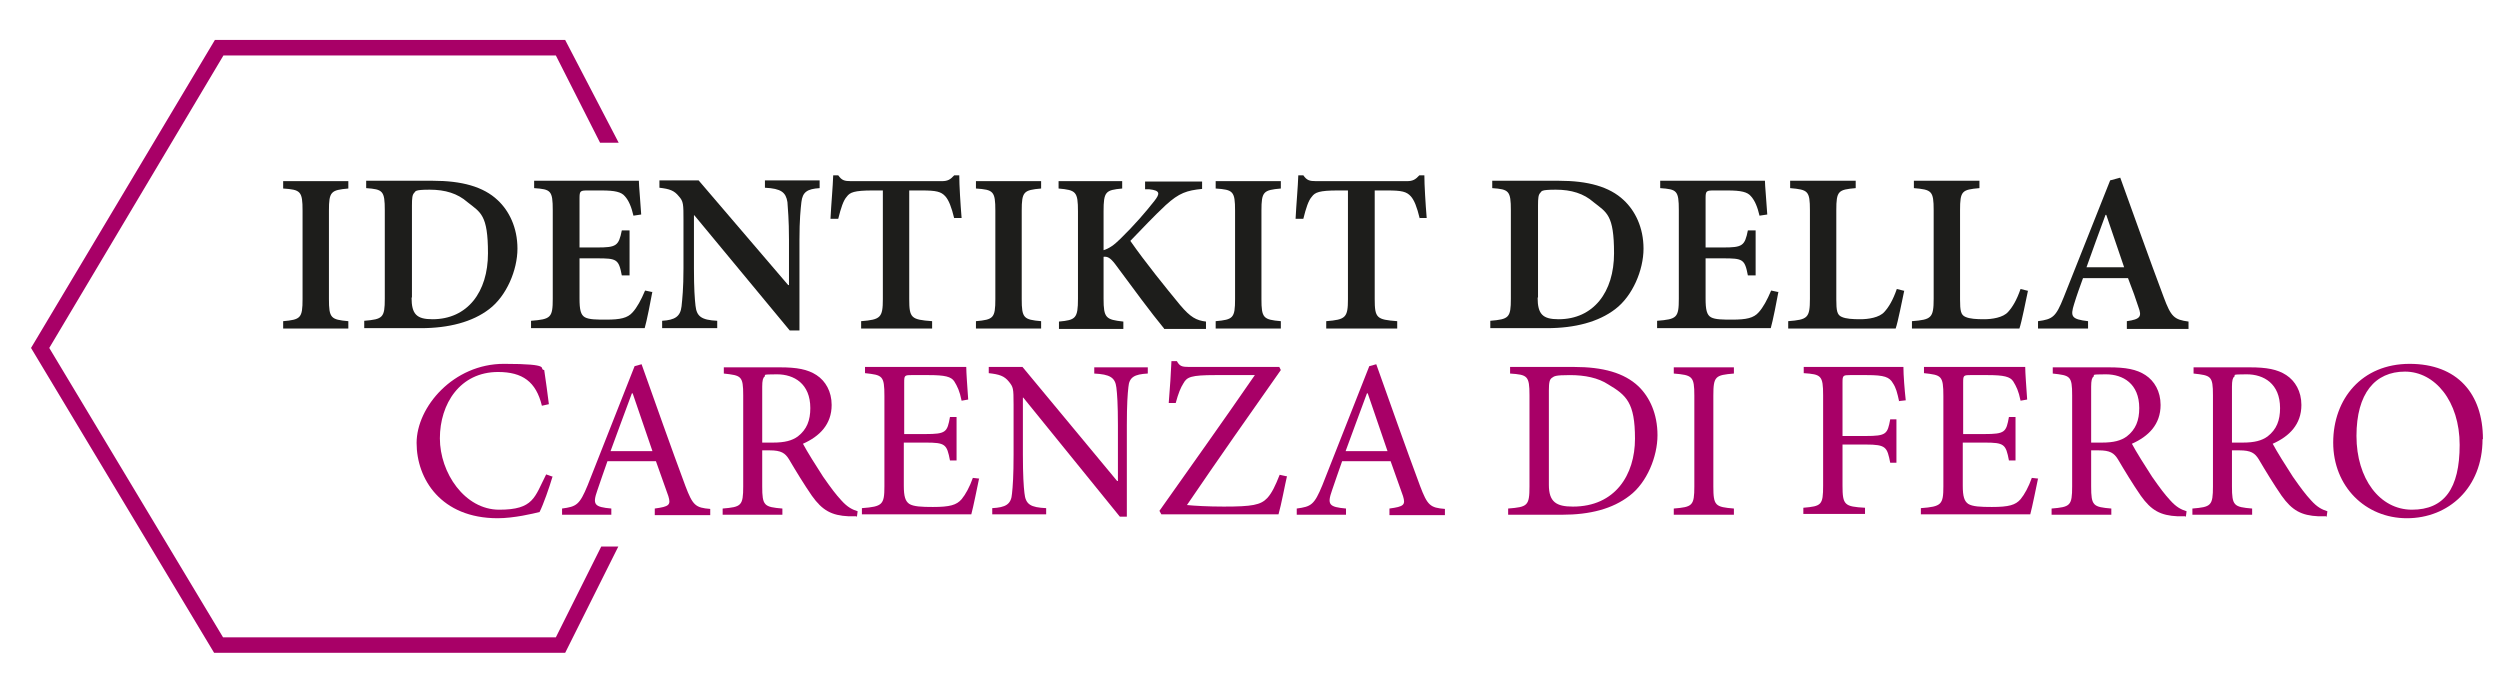
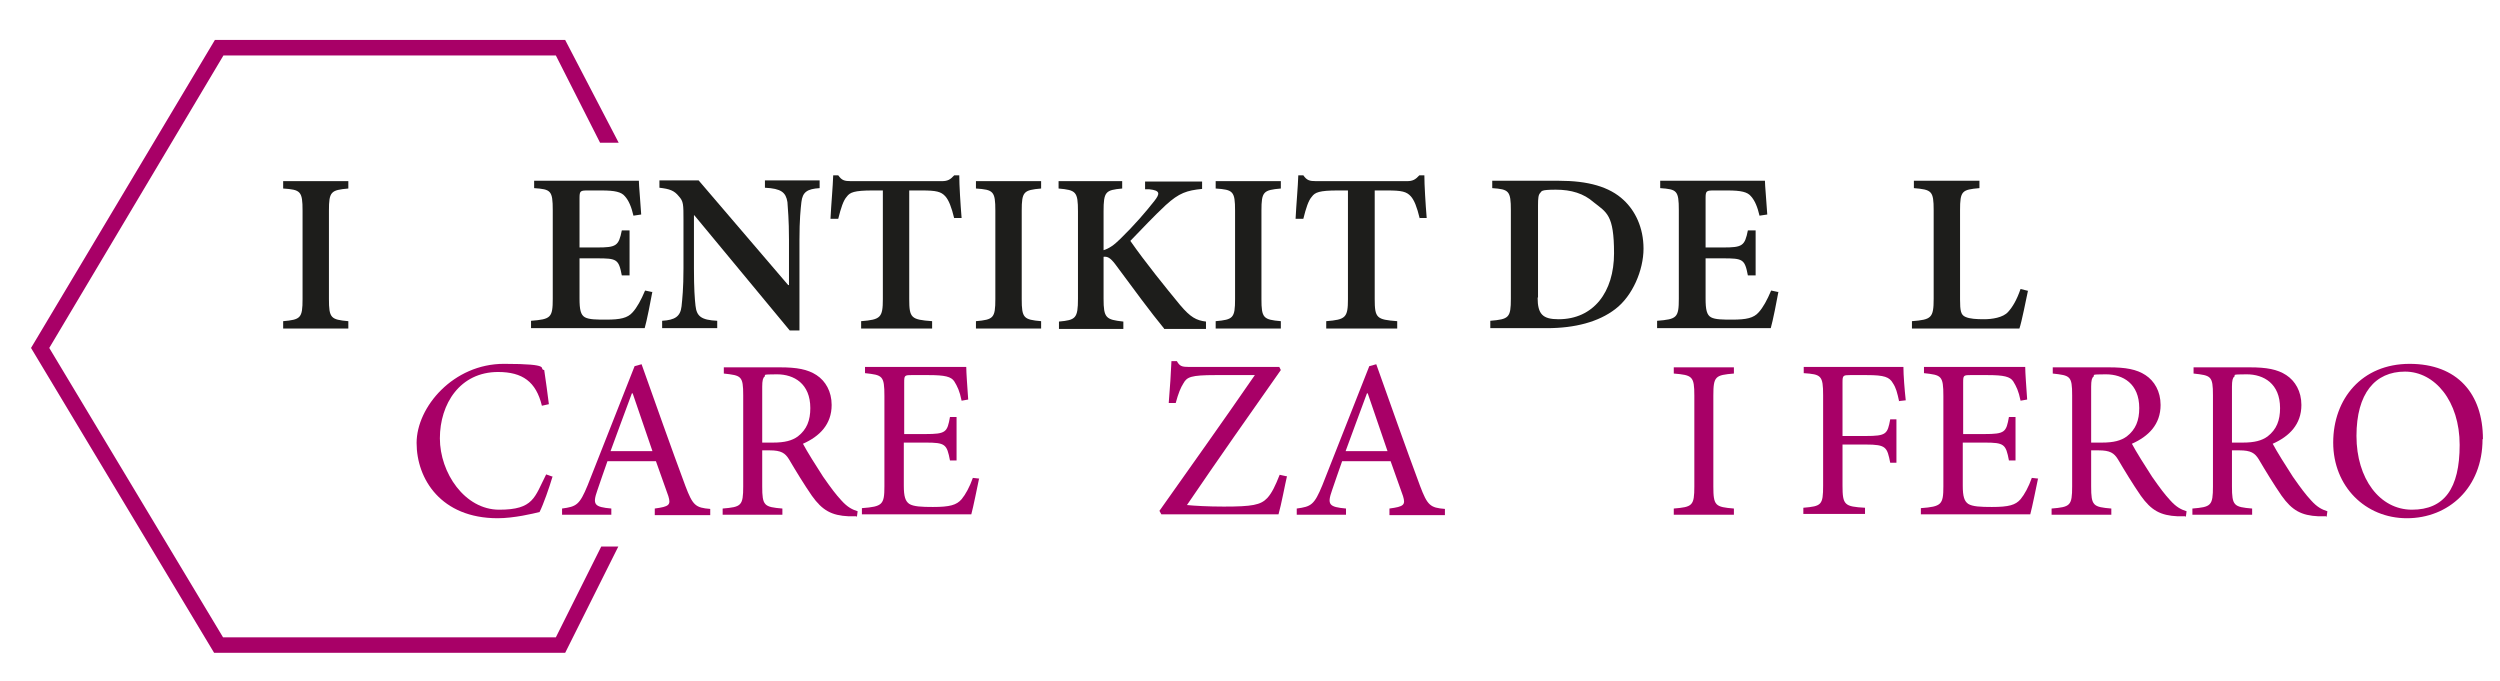
<svg xmlns="http://www.w3.org/2000/svg" version="1.1" viewBox="0 0 644.5 175.5">
  <defs>
    <style>
      .cls-1 {
        fill: #a80067;
      }

      .cls-2 {
        fill: none;
      }

      .cls-3 {
        fill: #1d1d1b;
      }
    </style>
  </defs>
  <g>
    <g id="Layer_1">
      <g>
        <g>
          <path class="cls-3" d="M73,84.7v-1.9c4.5-.4,5-.8,5-5.7v-22.8c0-5-.5-5.4-5-5.7v-1.9h16.8v1.9c-4.5.4-5,.8-5,5.7v22.8c0,4.9.5,5.3,5,5.7v1.9h-16.8Z" />
-           <path class="cls-3" d="M111.6,46.6c7.4,0,13,1.5,16.7,5,2.9,2.7,5.1,7,5.1,12.5s-2.8,12.2-7.3,15.6c-4.3,3.3-10.4,4.9-17.6,4.9h-14.6v-1.9c4.8-.4,5.3-.8,5.3-5.7v-22.8c0-5-.5-5.4-4.8-5.7v-1.9h17.2ZM106.1,76.7c0,4.3,1.3,5.6,5.4,5.6,9,0,14.3-7,14.3-17s-1.9-10.5-5.3-13.2c-2.5-2.2-5.7-3.2-9.7-3.2s-3.6.4-4,.8c-.5.5-.6,1.3-.6,3.3v23.7Z" />
          <path class="cls-3" d="M168.2,75.1c-.4,2.3-1.5,7.8-2,9.5h-29.3v-1.9c5.1-.4,5.6-.8,5.6-5.7v-22.8c0-5.1-.5-5.4-4.8-5.7v-1.9h27c0,1.2.4,5.3.6,8.7l-2,.3c-.5-2.2-1.2-3.9-2.2-5-.9-1.1-2.5-1.5-6.1-1.5h-3.4c-2,0-2.2.1-2.2,2v12.7h4.5c5,0,5.6-.4,6.4-4.4h2v11.6h-2c-.8-4.2-1.3-4.4-6.4-4.4h-4.5v10.4c0,2.8.3,4.2,1.4,4.8,1.1.6,3.1.6,5.5.6,3.6,0,5.5-.4,6.8-1.9,1.1-1.2,2.2-3.2,3.2-5.6l1.9.4Z" />
          <path class="cls-3" d="M211.3,48.5c-3.2.2-4.4,1-4.7,3.6-.2,1.8-.5,4.5-.5,9.8v23.3h-2.5l-24.6-29.7h-.1v13.7c0,5.2.2,7.8.4,9.6.3,2.7,1.4,3.7,5.6,3.9v1.9h-14.2v-1.9c3.3-.2,4.7-1.1,5-3.7.2-1.9.5-4.6.5-9.8v-12.5c0-4,0-4.8-1.2-6.1-1.2-1.5-2.4-1.9-5-2.2v-1.9h10.1l23.1,27h.2v-11.7c0-5.3-.3-8-.4-9.7-.4-2.5-1.6-3.5-5.8-3.7v-1.9h14.1v1.9Z" />
          <path class="cls-3" d="M246,56.3c-.7-2.9-1.4-4.7-2.3-5.7-1.1-1.2-2.3-1.5-6.1-1.5h-3.2v28c0,4.9.5,5.3,5.9,5.7v1.9h-18.3v-1.9c5-.4,5.6-.9,5.6-5.7v-28h-2.6c-4.8,0-5.9.5-6.7,1.6-.9,1-1.5,2.9-2.2,5.7h-2c.2-4,.6-8.1.7-11.2h1.3c.9,1.3,1.6,1.5,3.3,1.5h23.4c1.5,0,2.2-.4,3.2-1.5h1.3c0,2.5.3,7.4.6,11h-1.9Z" />
          <path class="cls-3" d="M251.6,84.7v-1.9c4.5-.4,5-.8,5-5.7v-22.8c0-5-.5-5.4-5-5.7v-1.9h16.8v1.9c-4.5.4-5,.8-5,5.7v22.8c0,4.9.5,5.3,5,5.7v1.9h-16.8Z" />
          <path class="cls-3" d="M300.1,84.7c-3.3-4-8.1-10.5-12.6-16.6-1.3-1.7-2-2-3-1.9v10.8c0,5,.6,5.4,5.1,5.9v1.9h-16.6v-1.9c4.3-.4,4.9-.8,4.9-5.9v-22.5c0-5.1-.5-5.5-5-5.9v-1.9h16.4v1.9c-4.3.4-4.8.8-4.8,5.9v10c1.3-.4,2.6-1.2,4.3-2.9,3.7-3.6,6.6-7,8.8-9.8,1.5-1.9,1.5-2.7-1.3-3h-1.1v-2h14.7v1.9c-3.9.4-5.9,1-9.4,4.2-3,2.8-6.1,6.1-9.1,9.2,3.9,5.6,9.1,12,12.8,16.5,2.7,3.2,4.2,4,6.7,4.3v1.9h-10.8Z" />
          <path class="cls-3" d="M313.4,84.7v-1.9c4.5-.4,5-.8,5-5.7v-22.8c0-5-.5-5.4-5-5.7v-1.9h16.8v1.9c-4.5.4-5,.8-5,5.7v22.8c0,4.9.5,5.3,5,5.7v1.9h-16.8Z" />
          <path class="cls-3" d="M366,56.3c-.7-2.9-1.4-4.7-2.3-5.7-1.1-1.2-2.3-1.5-6.1-1.5h-3.2v28c0,4.9.5,5.3,5.8,5.7v1.9h-18.3v-1.9c5-.4,5.6-.9,5.6-5.7v-28h-2.6c-4.8,0-5.9.5-6.7,1.6-.9,1-1.5,2.9-2.2,5.7h-2c.2-4,.6-8.1.7-11.2h1.3c.9,1.3,1.6,1.5,3.3,1.5h23.4c1.5,0,2.2-.4,3.2-1.5h1.3c0,2.5.3,7.4.6,11h-1.9Z" />
          <path class="cls-3" d="M401.9,46.6c7.4,0,13,1.5,16.7,5,2.9,2.7,5.1,7,5.1,12.5s-2.8,12.2-7.3,15.6c-4.3,3.3-10.4,4.9-17.6,4.9h-14.6v-1.9c4.8-.4,5.3-.8,5.3-5.7v-22.8c0-5-.5-5.4-4.8-5.7v-1.9h17.2ZM396.4,76.7c0,4.3,1.3,5.6,5.4,5.6,9,0,14.3-7,14.3-17s-1.9-10.5-5.3-13.2c-2.5-2.2-5.7-3.2-9.7-3.2s-3.6.4-4,.8c-.5.5-.6,1.3-.6,3.3v23.7Z" />
          <path class="cls-3" d="M458.5,75.1c-.4,2.3-1.5,7.8-2,9.5h-29.3v-1.9c5.1-.4,5.6-.8,5.6-5.7v-22.8c0-5.1-.5-5.4-4.8-5.7v-1.9h27c0,1.2.4,5.3.6,8.7l-2,.3c-.5-2.2-1.2-3.9-2.2-5-.9-1.1-2.5-1.5-6.1-1.5h-3.4c-2,0-2.2.1-2.2,2v12.7h4.5c5,0,5.6-.4,6.4-4.4h2v11.6h-2c-.8-4.2-1.3-4.4-6.4-4.4h-4.5v10.4c0,2.8.3,4.2,1.4,4.8,1.1.6,3.1.6,5.5.6,3.6,0,5.5-.4,6.8-1.9,1.1-1.2,2.2-3.2,3.2-5.6l1.9.4Z" />
-           <path class="cls-3" d="M490.9,75c-.5,2.3-1.6,8-2.2,9.7h-27.7v-1.9c5-.4,5.6-.8,5.6-5.8v-22.8c0-5-.5-5.3-5.1-5.7v-1.9h16.9v1.9c-4.5.4-5,.7-5,5.7v23c0,2.9.2,4,1.4,4.5,1.1.5,2.8.6,4.8.6s4.9-.4,6.2-1.9c1.1-1.2,2.2-3,3.2-5.9l2,.5Z" />
          <path class="cls-3" d="M522.8,75c-.5,2.3-1.6,8-2.2,9.7h-27.7v-1.9c5-.4,5.6-.8,5.6-5.8v-22.8c0-5-.5-5.3-5.1-5.7v-1.9h16.9v1.9c-4.5.4-5,.7-5,5.7v23c0,2.9.2,4,1.4,4.5,1.1.5,2.8.6,4.8.6s4.9-.4,6.2-1.9c1.1-1.2,2.2-3,3.2-5.9l2,.5Z" />
-           <path class="cls-3" d="M548.3,84.7v-1.9c3.5-.5,3.9-1.2,3-3.6-.6-1.9-1.6-4.7-2.7-7.5h-11.6c-.8,2.2-1.6,4.4-2.3,6.7-1,3.2-.7,3.9,3.6,4.4v1.9h-12.9v-1.9c3.8-.5,4.6-1.1,6.6-6.1l12-30.2,2.6-.7c3.7,10.2,7.4,20.7,11.2,30.8,1.9,5.1,2.7,5.8,6.4,6.3v1.9h-15.9ZM543,55.4h-.2c-1.7,4.5-3.3,9.1-4.9,13.5h9.7l-4.6-13.5Z" />
          <path class="cls-1" d="M142.4,123c-.8,2.7-2.3,7-3.3,9-1.6.4-6.6,1.6-10.8,1.6-14.6,0-20.9-10.1-20.9-19.4s9.5-20.4,22.5-20.4,8.7,1.3,10.4,1.6c.5,3.3.8,5.7,1.2,8.8l-1.8.4c-1.5-6.2-5-8.7-11.3-8.7-9.8,0-15,8.2-15,17.1s6.4,18.4,15.3,18.4,9.1-3.2,12.1-9.1l1.7.6Z" />
          <path class="cls-1" d="M168.8,132.7v-1.6c3.7-.5,4.2-.9,3.5-3.2-.8-2.3-1.9-5.4-3.2-9h-12.5c-.9,2.6-1.8,5.1-2.6,7.5-1.3,3.7-.8,4.3,3.6,4.7v1.6h-12.7v-1.6c3.7-.5,4.5-.9,6.6-6l12.1-30.7,1.8-.5c3.6,10.1,7.5,21.2,11.3,31.4,1.9,5,2.6,5.6,6.4,5.9v1.6h-14.3ZM163,101.4h-.1c-1.9,5-3.7,10.1-5.5,14.9h10.8l-5.1-14.9Z" />
          <path class="cls-1" d="M220.8,133.1c-.7,0-1.3,0-2,0-4.4-.2-6.8-1.5-9.5-5.3-2-2.9-4.2-6.5-5.9-9.4-1-1.6-2-2.3-5-2.3h-1.9v9.3c0,5,.5,5.3,5.2,5.7v1.6h-15.4v-1.6c4.8-.4,5.3-.7,5.3-5.7v-23.5c0-5-.5-5.1-5-5.6v-1.6h14.5c4.3,0,7.1.5,9.4,2,2.3,1.5,3.9,4.2,3.9,7.7,0,5-3.1,8.1-7.4,10,1,1.9,3.5,5.9,5.2,8.5,2.1,3,3.3,4.6,4.7,6.1,1.6,1.8,2.9,2.4,4.2,2.8l-.2,1.5ZM199.3,114.1c3,0,4.9-.5,6.4-1.6,2.3-1.8,3.2-4.1,3.2-7.3,0-6.3-4.2-8.7-8.6-8.7s-2.7.2-3.2.6c-.4.3-.6,1-.6,2.6v14.4h2.8Z" />
          <path class="cls-1" d="M252.4,123.4c-.4,1.9-1.5,7.4-2,9.2h-28.2v-1.6c5.3-.4,5.8-.9,5.8-5.6v-23.3c0-5.3-.5-5.4-5-5.9v-1.6h26.1c0,1.5.3,5.4.5,8.4l-1.7.3c-.5-2.5-1.1-3.7-1.9-5-.8-1.2-2.4-1.6-6.6-1.6h-4.4c-1.8,0-1.9.1-1.9,1.9v13.3h5.5c5.3,0,5.6-.5,6.3-4.4h1.7v11.2h-1.7c-.8-4.2-1.2-4.6-6.3-4.6h-5.6v11.1c0,2.8.4,4,1.4,4.7,1.1.7,3.2.8,6.1.8,4.4,0,6.1-.5,7.4-2,1-1.2,2.1-3.2,2.9-5.5l1.8.2Z" />
-           <path class="cls-1" d="M295.8,96.3c-3.3.2-4.7.9-4.9,3.5-.2,1.8-.4,4.4-.4,9.8v23.6h-1.8l-24.9-30.7h-.1v14.7c0,5.4.2,8.2.4,9.9.3,3,1.6,3.7,5.6,3.9v1.6h-13.9v-1.6c3.4-.2,4.9-.9,5.1-3.8.2-1.8.4-4.6.4-10v-12.9c0-4.3-.1-4.5-1.2-5.9-1.2-1.5-2.5-1.9-5.2-2.2v-1.6h8.7l24.4,29.4h.2v-14.4c0-5.4-.2-8.1-.4-9.7-.3-2.6-1.7-3.4-5.7-3.6v-1.6h13.8v1.6Z" />
          <path class="cls-1" d="M331.8,122.7c-.5,2.1-1.5,7.5-2.2,9.9h-30.2l-.5-.9c8.2-11.6,16.4-23.1,24.6-35h-10.2c-6.3,0-7.3.5-8.2,2.1-.7,1.1-1.3,2.5-2,5.1h-1.8c.3-3.7.6-8.1.7-10.8h1.4c.7,1.3,1.3,1.5,3.1,1.5h23.3l.4.8c-8.1,11.5-16.1,22.9-24.2,34.8,1.9.2,5.5.4,9.5.4,7.3,0,9.5-.4,11.2-2.2,1.2-1.3,2.1-3.2,3.2-6l1.8.4Z" />
          <path class="cls-1" d="M358.2,132.7v-1.6c3.7-.5,4.2-.9,3.5-3.2-.8-2.3-1.9-5.4-3.2-9h-12.5c-.9,2.6-1.8,5.1-2.6,7.5-1.3,3.7-.8,4.3,3.6,4.7v1.6h-12.7v-1.6c3.7-.5,4.5-.9,6.6-6l12.1-30.7,1.8-.5c3.6,10.1,7.5,21.2,11.3,31.4,1.9,5,2.6,5.6,6.4,5.9v1.6h-14.3ZM352.5,101.4h-.1c-1.9,5-3.7,10.1-5.5,14.9h10.8l-5.1-14.9Z" />
-           <path class="cls-1" d="M405.8,94.6c7.4,0,12.9,1.5,16.6,5,2.9,2.8,4.9,7.1,4.9,12.6s-2.7,12.2-7.2,15.6c-4.4,3.4-10.2,4.9-17.4,4.9h-13.9v-1.6c5-.4,5.5-.7,5.5-5.7v-23.5c0-5-.5-5.3-5-5.6v-1.7h16.4ZM399.3,125c0,4.4,1.9,5.6,6.2,5.6,10.9,0,16-8.2,16-17.5s-2.2-11.2-6.9-14c-2.6-1.7-6-2.4-9.9-2.4s-4,.3-4.6.7c-.6.4-.8,1.1-.8,3.3v24.3Z" />
          <path class="cls-1" d="M431.5,132.7v-1.6c4.8-.4,5.3-.7,5.3-5.7v-23.4c0-5-.5-5.3-5.3-5.7v-1.6h15.5v1.6c-4.8.4-5.3.7-5.3,5.7v23.4c0,5,.5,5.3,5.3,5.7v1.6h-15.5Z" />
          <path class="cls-1" d="M489.6,103.5c-.5-2.3-.8-3.5-1.6-4.7-.9-1.6-2.2-2.1-6.7-2.1h-4.4c-1.7,0-1.9.1-1.9,1.8v13.9h6c5.3,0,5.6-.5,6.3-4.3h1.6v11.2h-1.6c-.8-4-1-4.7-6.3-4.7h-6v10.6c0,5,.5,5.4,5.8,5.7v1.6h-15.9v-1.6c4.7-.4,5.1-.7,5.1-5.7v-23.3c0-5.1-.5-5.4-5-5.7v-1.6h25.7c0,2.1.3,5.9.6,8.6l-1.8.2Z" />
          <path class="cls-1" d="M525.4,123.4c-.4,1.9-1.5,7.4-2,9.2h-28.2v-1.6c5.3-.4,5.8-.9,5.8-5.6v-23.3c0-5.3-.5-5.4-5-5.9v-1.6h26.1c0,1.5.3,5.4.5,8.4l-1.7.3c-.5-2.5-1.1-3.7-1.9-5-.8-1.2-2.4-1.6-6.6-1.6h-4.4c-1.8,0-1.9.1-1.9,1.9v13.3h5.5c5.3,0,5.6-.5,6.3-4.4h1.7v11.2h-1.7c-.8-4.2-1.2-4.6-6.3-4.6h-5.6v11.1c0,2.8.4,4,1.4,4.7,1.1.7,3.2.8,6.1.8,4.4,0,6.1-.5,7.4-2,1-1.2,2.1-3.2,2.9-5.5l1.8.2Z" />
          <path class="cls-1" d="M563.4,133.1c-.7,0-1.3,0-2,0-4.4-.2-6.8-1.5-9.5-5.3-2-2.9-4.2-6.5-5.9-9.4-1-1.6-2-2.3-5-2.3h-1.9v9.3c0,5,.5,5.3,5.2,5.7v1.6h-15.4v-1.6c4.8-.4,5.3-.7,5.3-5.7v-23.5c0-5-.5-5.1-5-5.6v-1.6h14.5c4.3,0,7.1.5,9.4,2,2.3,1.5,3.9,4.2,3.9,7.7,0,5-3.1,8.1-7.4,10,1,1.9,3.5,5.9,5.2,8.5,2.1,3,3.3,4.6,4.7,6.1,1.6,1.8,2.9,2.4,4.2,2.8l-.2,1.5ZM541.9,114.1c3,0,4.9-.5,6.4-1.6,2.3-1.8,3.2-4.1,3.2-7.3,0-6.3-4.2-8.7-8.6-8.7s-2.7.2-3.2.6c-.4.3-.6,1-.6,2.6v14.4h2.8Z" />
          <path class="cls-1" d="M599.7,133.1c-.7,0-1.3,0-2,0-4.4-.2-6.8-1.5-9.5-5.3-2-2.9-4.2-6.5-5.9-9.4-1-1.6-2-2.3-5-2.3h-1.9v9.3c0,5,.5,5.3,5.2,5.7v1.6h-15.4v-1.6c4.8-.4,5.3-.7,5.3-5.7v-23.5c0-5-.5-5.1-5-5.6v-1.6h14.5c4.3,0,7.1.5,9.4,2,2.3,1.5,3.9,4.2,3.9,7.7,0,5-3.1,8.1-7.4,10,1,1.9,3.5,5.9,5.2,8.5,2.1,3,3.3,4.6,4.7,6.1,1.6,1.8,2.9,2.4,4.2,2.8l-.2,1.5ZM578.2,114.1c3,0,4.9-.5,6.4-1.6,2.3-1.8,3.2-4.1,3.2-7.3,0-6.3-4.2-8.7-8.6-8.7s-2.7.2-3.2.6c-.4.3-.6,1-.6,2.6v14.4h2.8Z" />
          <path class="cls-1" d="M640,113.2c0,12.6-8.8,20.4-19.5,20.4s-19-8.2-19-19.5,7.4-20.3,19.7-20.3,18.9,7.7,18.9,19.4ZM607.5,112.4c0,11,6,19,14.3,19s12.3-5.4,12.3-16.7-6.4-18.9-14.1-18.9-12.5,5.6-12.5,16.6Z" />
        </g>
        <g>
          <polyline class="cls-2" points="154.2 36 151 36 151 40.8 161.8 40.8 161.8 36 157.7 36" />
          <polygon class="cls-1" points="143.3 164.3 57.5 164.3 12.7 89.7 57.6 14.3 143.3 14.3 154.7 36.8 159.5 36.8 145.7 10.3 55.4 10.3 8 89.7 55.2 168.3 145.7 168.3 159.4 140.9 155 140.9 143.3 164.3" />
        </g>
      </g>
    </g>
  </g>
</svg>